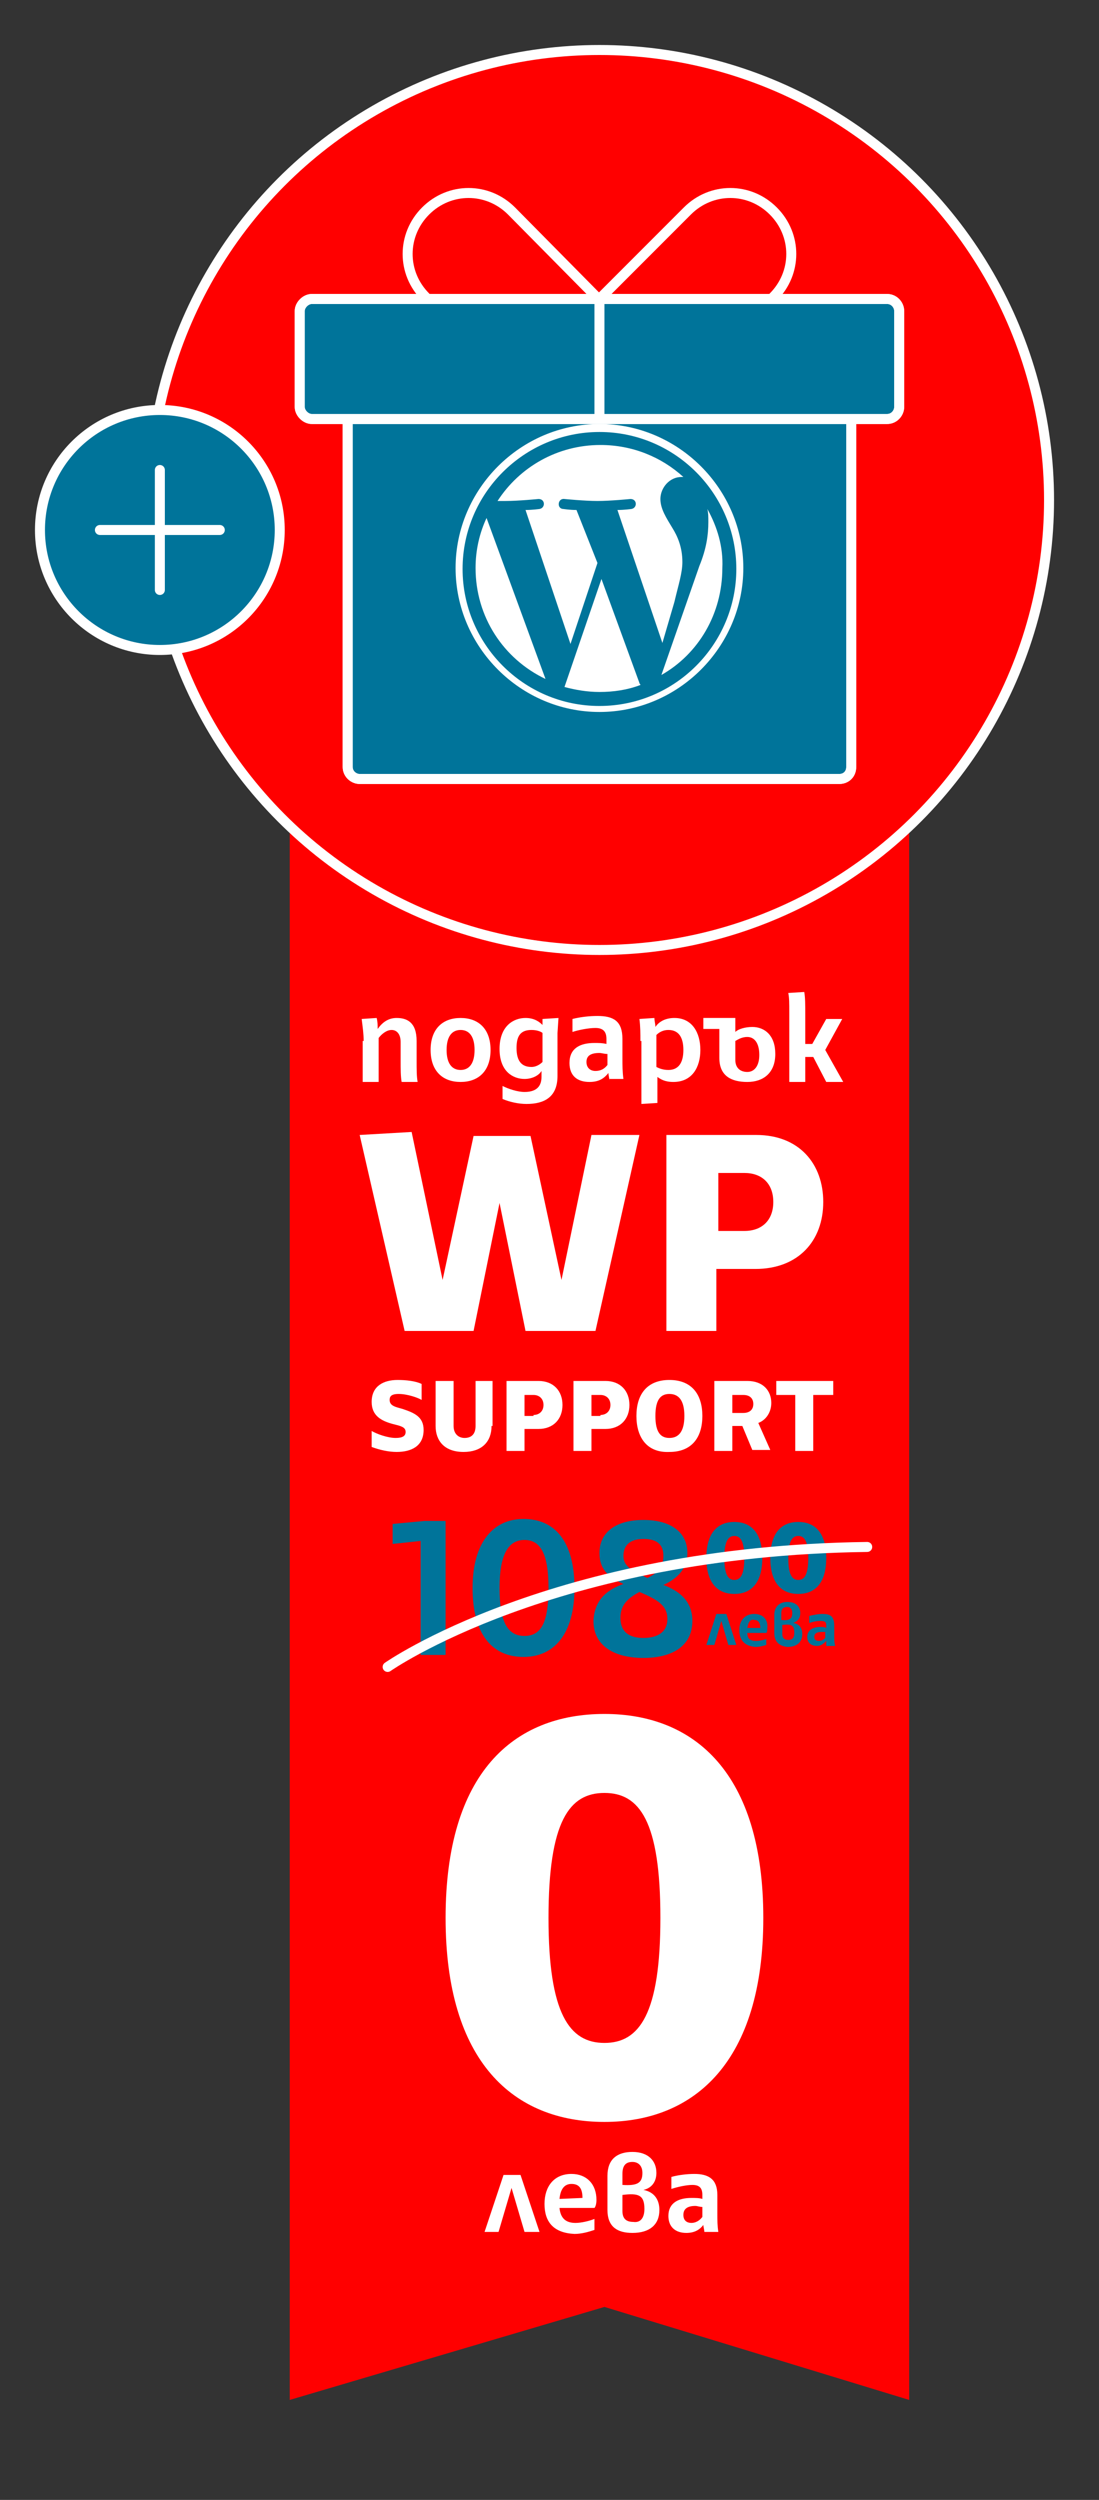
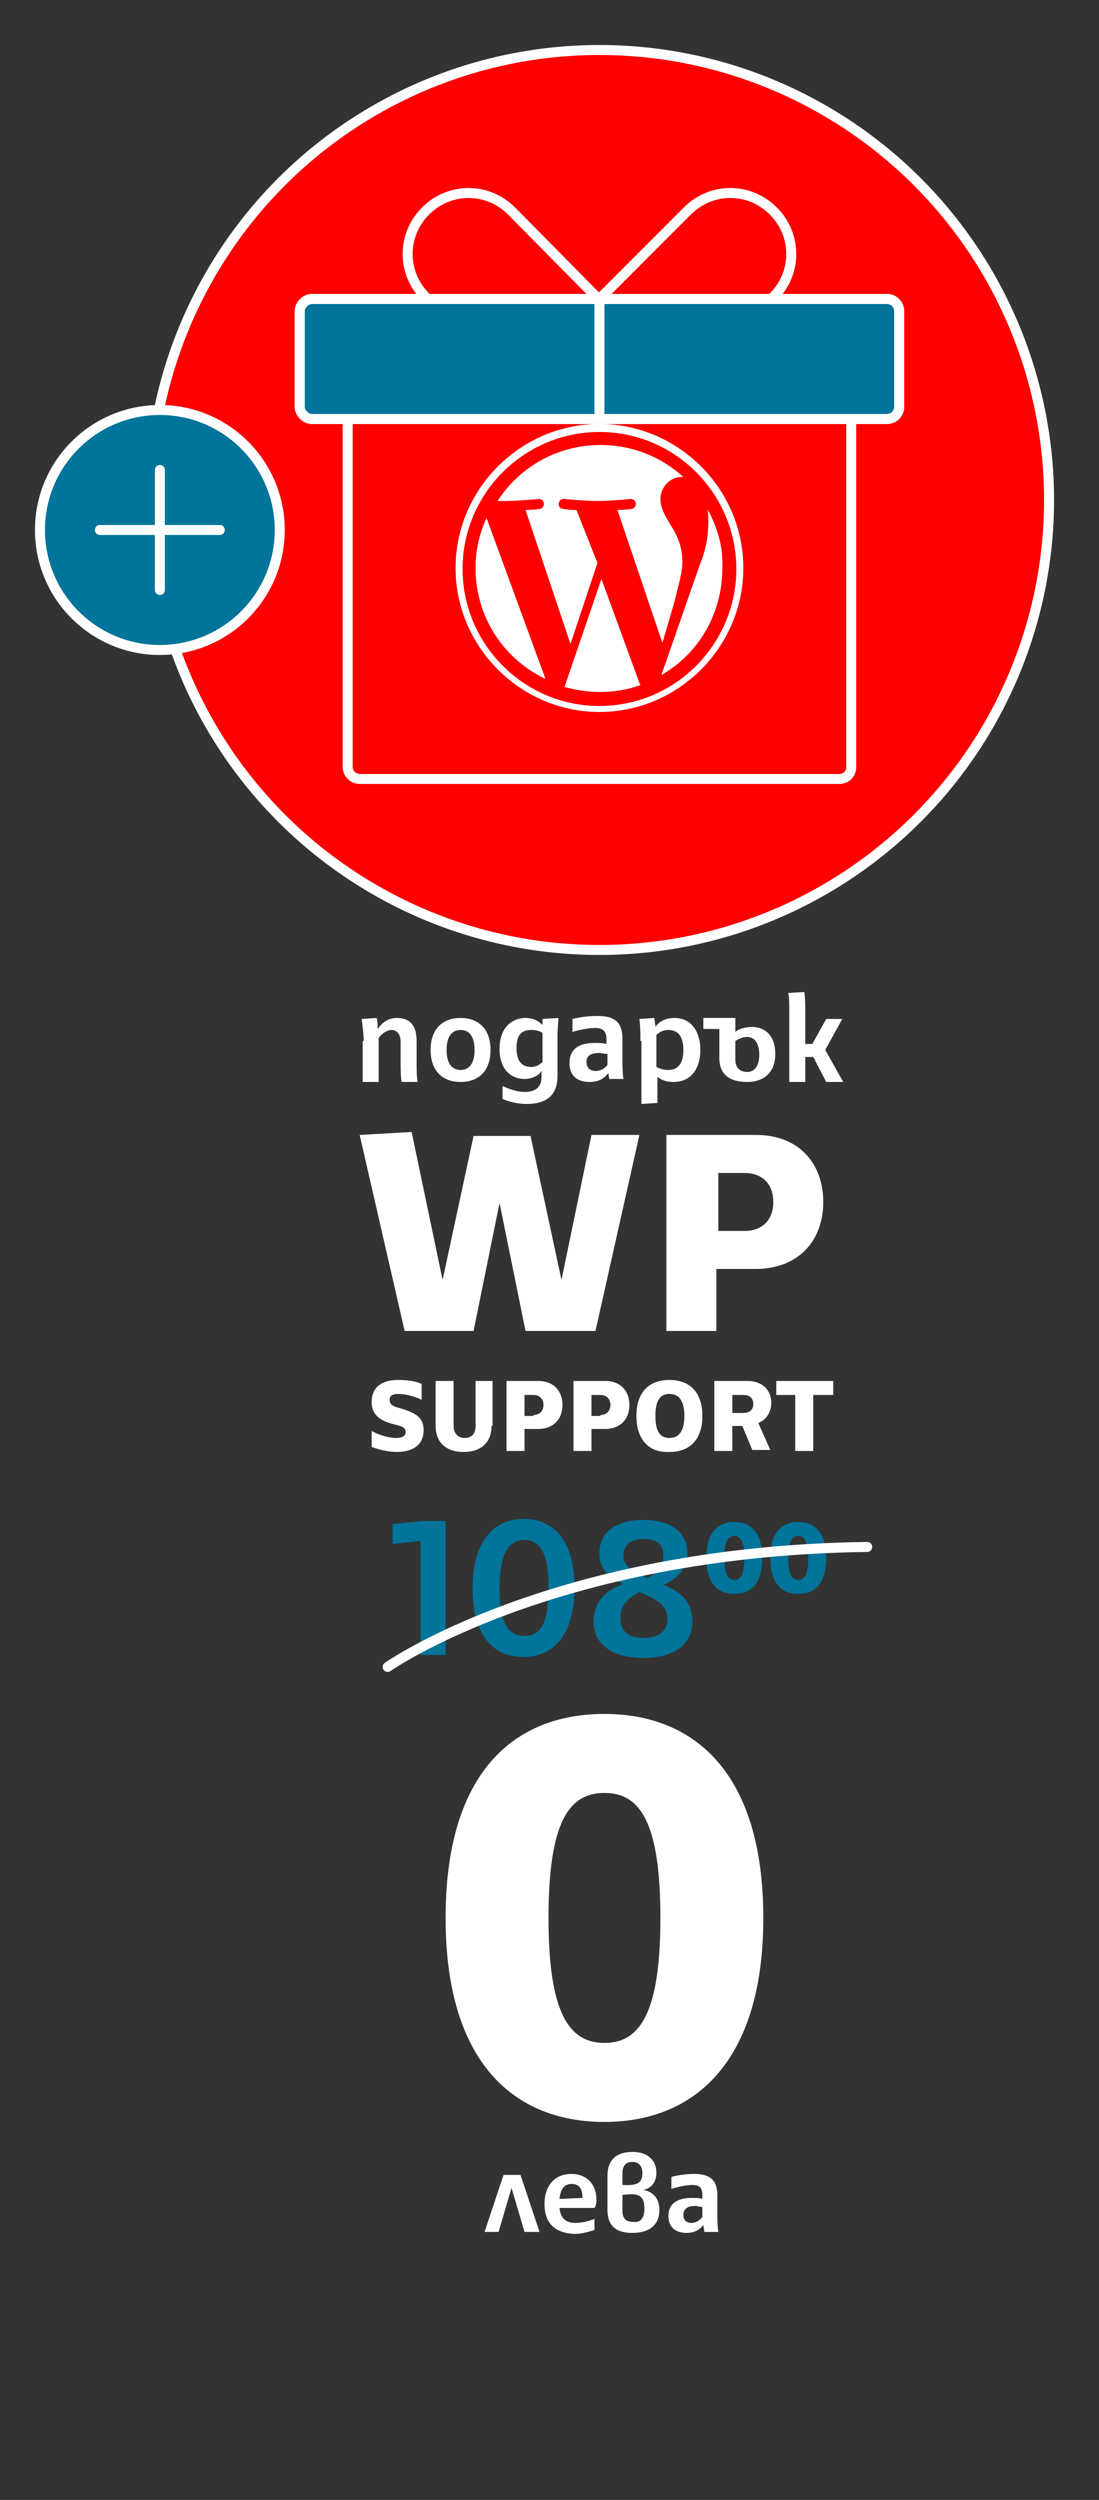
<svg xmlns="http://www.w3.org/2000/svg" version="1.1" id="Layer_1" x="0" y="0" viewBox="0 0 110 250" xml:space="preserve">
  <rect x="0" y="0" width="110" height="250" fill="#333333" stroke="none" />
  <style>.st2,.st3{fill:#00749a;stroke:#fff;stroke-miterlimit:10}.st3{fill:none;stroke-linecap:round;stroke-linejoin:round}.st4{enable-background:new}.st5{fill:#fff}.st6{fill:#00749a}</style>
-   <path fill="red" d="M29 76.9V240l31.5-9.3L91 240V76.9z" />
  <circle cx="60" cy="50" fill="red" stroke="#fff" stroke-miterlimit="10" r="45" />
-   <path class="st2" d="M85.2 41.9v34.8c0 .7-.5 1.2-1.2 1.2H36c-.6 0-1.2-.5-1.2-1.2V41.9" />
  <path class="st3" d="M85.2 41.9v34.8c0 .7-.5 1.2-1.2 1.2H36c-.6 0-1.2-.5-1.2-1.2V41.9m7.8-12.2c-2.4-2.4-2.4-6.2 0-8.6s6.2-2.4 8.6 0L60 30m17.4-.3c2.4-2.4 2.4-6.2 0-8.6s-6.2-2.4-8.6 0L60 29.9" />
  <path class="st2" d="M90 40.7c0 .6-.5 1.2-1.2 1.2H31.2c-.6 0-1.2-.6-1.2-1.2v-9.6c0-.6.6-1.2 1.2-1.2h57.6c.7 0 1.2.6 1.2 1.2v9.6z" />
  <path class="st3" d="M90 40.7c0 .6-.5 1.2-1.2 1.2H31.2c-.6 0-1.2-.6-1.2-1.2v-9.6c0-.6.6-1.2 1.2-1.2h57.6c.7 0 1.2.6 1.2 1.2v9.6zm-30 1.2v-12" />
  <circle class="st2" cx="16" cy="53" r="12" />
  <path class="st3" d="M16 47v12m6-6H10" />
  <g class="st4">
    <path class="st5" d="M36.4 104.1c0-.7-.1-1.4-.2-2.2l1.5-.1c.1.4.1.7.1 1.1.5-.7 1.1-1.1 1.9-1.1 1 0 2 .4 2 2.3v1.8c0 1.2 0 1.7.1 2.3h-1.6c-.1-.6-.1-1.2-.1-2.2v-1.8c0-.8-.4-1.2-.9-1.2s-1 .4-1.3.8v4.4h-1.6v-4.1zm6.7.9c0-2.1 1.2-3.2 3-3.2s3 1.1 3 3.2-1.2 3.2-3 3.2-3-1.1-3-3.2zm4.4 0c0-1.3-.5-2-1.4-2-.9 0-1.4.7-1.4 2s.5 2 1.4 2c.9 0 1.4-.7 1.4-2zm2.8 4.9v-1.3c.6.3 1.5.6 2.2.6 1 0 1.7-.4 1.7-1.5v-.6c-.3.5-1 .8-1.7.8-1.1 0-2.5-.7-2.5-3s1.4-3.1 2.6-3.1c.9 0 1.4.4 1.7.7v-.6l1.6-.1-.1 1.5v4.3c0 2.1-1.3 2.8-3.1 2.8-.8 0-1.7-.2-2.4-.5zm4-3.7v-2.9c-.1-.1-.5-.3-1.1-.3-1.1 0-1.5.6-1.5 1.8 0 1.3.5 1.9 1.5 1.9.5 0 .9-.3 1.1-.5zm6.7 1.9c0-.3-.1-.5-.1-.8-.4.5-.9.9-1.9.9-1.2 0-2-.6-2-1.9 0-1.5 1.1-2 2.5-2 .4 0 .8 0 1.2.1v-.5c0-.7-.3-1.1-1.1-1.1-.7 0-1.7.2-2.3.4v-1.3c.8-.2 1.7-.3 2.5-.3 1.6 0 2.5.5 2.5 2.3v2c0 .6 0 1.3.1 2H61zm-.2-2.7c-.3 0-.6-.1-.8-.1-.9 0-1.3.3-1.3.9 0 .6.4.9.9.9s.9-.2 1.2-.6v-1.1zm3.3-1.3c0-.7 0-1.4-.1-2.2l1.5-.1c0 .3.1.6.1.9.4-.6 1.1-.9 1.9-.9 1.8 0 2.6 1.5 2.6 3.2 0 1.7-.8 3.2-2.7 3.2-.9 0-1.3-.3-1.6-.5v2.6l-1.6.1v-6.3zm4.3.9c0-1.3-.5-2-1.5-2-.5 0-.9.2-1.2.5v3.2c.2.1.6.3 1.2.3 1 0 1.5-.7 1.5-2zm9.2.4c0 1.9-1.2 2.8-2.8 2.8-1.6 0-2.8-.6-2.8-2.4v-2.9h-1.6v-1.1h3.2v1.4c.3-.3 1-.5 1.7-.5 1.2 0 2.3.8 2.3 2.7zm-1.6.1c0-1.2-.5-1.8-1.2-1.8-.6 0-1 .3-1.2.4v1.9c0 .8.5 1.2 1.2 1.2s1.2-.6 1.2-1.7zm4.5-1.1h.8l1.4-2.5h1.6l-1.7 3.1 1.8 3.2h-1.7l-1.3-2.5h-.8v2.5H79v-6.9c0-1 0-1.5-.1-2l1.6-.1c.1.6.1 1.2.1 2.3v2.9z" />
  </g>
  <g class="st4">
    <path class="st5" d="M37.2 144.7v-1.6c.5.3 1.6.7 2.4.7.7 0 1-.2 1-.6 0-.5-.5-.6-1.3-.8-1.1-.3-2.1-.8-2.1-2.2 0-1.6 1.2-2.2 2.6-2.2.8 0 1.8.1 2.4.4v1.6c-.3-.2-1.4-.6-2.3-.6-.8 0-.9.3-.9.6 0 .6.6.7 1.3.9 1.2.4 2.1.8 2.1 2.1 0 1.6-1.2 2.2-2.7 2.2-.8 0-1.7-.2-2.5-.5zm12-2.1c0 1.6-1 2.6-2.8 2.6-1.9 0-2.8-1.1-2.8-2.6v-4.5h1.8v4.5c0 .8.5 1.2 1.1 1.2.6 0 1.1-.3 1.1-1.2v-4.5h1.7v4.5zm1.5-4.5h3.2c1.5 0 2.4 1 2.4 2.4s-.9 2.4-2.4 2.4h-1.4v2.2h-1.8v-7zm2.7 3.4c.6 0 1-.4 1-1s-.4-1-1-1h-.9v2.1h.9zm4-3.4h3.2c1.5 0 2.4 1 2.4 2.4s-.9 2.4-2.4 2.4h-1.4v2.2h-1.8v-7zm2.7 3.4c.6 0 1-.4 1-1s-.4-1-1-1h-.9v2.1h.9zm3.6.1c0-2.2 1.1-3.6 3.3-3.6 2.2 0 3.3 1.4 3.3 3.6s-1.1 3.6-3.3 3.6c-2.2.1-3.3-1.4-3.3-3.6zm4.8 0c0-1.6-.6-2.2-1.5-2.2s-1.4.6-1.4 2.2.5 2.2 1.4 2.2c.9 0 1.5-.6 1.5-2.2zm5.8 1h-1v2.5h-1.8v-7h3.3c1.6 0 2.4 1 2.4 2.2 0 .9-.5 1.7-1.3 2l1.2 2.7h-1.8l-1-2.4zm.1-1.3c.6 0 1-.3 1-.9 0-.5-.3-.9-1-.9h-1.1v1.8h1.1zm8.9-1.8h-1.9v5.6h-1.8v-5.6h-1.9v-1.4h5.7v1.4z" />
  </g>
  <g class="st4">
    <path class="st5" d="M36 113.5l5.2-.3 3.1 14.8 3.1-14.4h5.7l3.1 14.4 3-14.5H64l-4.4 19.6h-7L50 120.3l-2.6 12.8h-6.9L36 113.5zm30.8 0h8.9c4.3 0 6.7 2.9 6.7 6.7 0 3.9-2.5 6.7-6.8 6.7h-3.9v6.2h-5v-19.6zm7.7 9.6c1.8 0 2.9-1.1 2.9-2.9s-1.1-2.9-2.9-2.9h-2.6v5.8h2.6z" />
  </g>
  <g class="st4">
    <path class="st5" d="M44.6 191.8c0-14.5 6.8-20.4 15.9-20.4 9 0 15.9 5.9 15.9 20.4 0 14.4-6.9 20.4-15.9 20.4-9.1 0-15.9-6-15.9-20.4zm21.5 0c0-9.7-2.1-12.5-5.6-12.5-3.5 0-5.6 2.8-5.6 12.5 0 9.6 2.1 12.5 5.6 12.5 3.5 0 5.6-2.9 5.6-12.5z" />
  </g>
  <g class="st4">
    <path class="st6" d="M44.6 165.5h-2.5v-11.4l-2.8.3v-2l3.2-.3h2.1v13.4zm2.7-6.7c0-4.6 2.1-6.9 5.1-6.9 3.1 0 5.1 2.2 5.1 6.9s-2.1 6.9-5.1 6.9c-3.1 0-5.1-2.2-5.1-6.9zm7.6 0c0-3.4-.8-4.8-2.4-4.8-1.6 0-2.5 1.4-2.5 4.8s.8 4.8 2.5 4.8 2.4-1.4 2.4-4.8zm7.5-.4c-1.3-.6-2.4-1.3-2.4-3.1 0-2.1 1.7-3.3 4.4-3.3s4.4 1.2 4.4 3.3c0 1.8-1.3 2.7-2.4 3.2 1.3.5 2.9 1.4 2.9 3.6 0 2.5-2 3.7-4.9 3.7-2.9 0-5-1.2-5-3.7.1-2.3 1.6-3.2 3-3.7zm1.6.8c-1.3.7-1.9 1.4-1.9 2.6 0 1.5 1 2 2.3 2 1.3 0 2.4-.5 2.4-1.9 0-1.3-.9-1.9-2.8-2.7zm.8-1.4c1.3-.6 1.6-1.4 1.6-2.2 0-1.2-.7-1.7-2-1.7s-2 .6-2 1.7c0 .9.6 1.4 2.4 2.2z" />
  </g>
  <g class="st4">
    <path class="st6" d="M70.7 155.8c0-2.6 1.2-3.6 2.8-3.6 1.6 0 2.8 1 2.8 3.6s-1.2 3.6-2.8 3.6c-1.6 0-2.8-1-2.8-3.6zm3.8 0c0-1.7-.4-2.2-1-2.2s-1 .5-1 2.2c0 1.7.4 2.2 1 2.2s1-.5 1-2.2zm2.6 0c0-2.6 1.2-3.6 2.8-3.6 1.6 0 2.8 1 2.8 3.6s-1.2 3.6-2.8 3.6c-1.6 0-2.8-1-2.8-3.6zm3.8 0c0-1.7-.4-2.2-1-2.2s-1 .5-1 2.2c0 1.7.4 2.2 1 2.2s1-.5 1-2.2z" />
  </g>
  <g class="st4">
-     <path class="st6" d="M73.7 164.5h-.8l-.7-2.4-.7 2.4h-.8l1-3.1h1l1 3.1zm.3-1.5c0-1 .6-1.6 1.5-1.6.8 0 1.4.5 1.3 1.4 0 .2 0 .4-.1.5h-1.9c0 .6.3.8.9.8.3 0 .8-.1 1-.2v.6c-.3.1-.7.2-1.1.2-1.1-.1-1.6-.7-1.6-1.7zm.8-.2h1.3c0-.5-.2-.8-.6-.8-.4-.1-.6.2-.7.8zm2.7.5v-1.8c0-.9.6-1.3 1.3-1.3.9 0 1.3.5 1.3 1.1 0 .5-.2.8-.7 1 .6.1.9.5.9 1.1 0 .8-.5 1.3-1.5 1.3-.8-.1-1.3-.5-1.3-1.4zm.7-1.3c.8.1 1.1-.1 1.1-.7 0-.4-.2-.6-.5-.6-.4 0-.6.2-.6.6v.7zm1.3 1.3c0-.8-.3-.9-1.2-.8v.9c0 .4.2.6.6.6.4 0 .6-.2.6-.7zm3.2 1.2v-.4c-.2.2-.5.5-.9.5-.6 0-1-.3-1-.9 0-.7.6-1 1.3-1 .2 0 .4 0 .6.1v-.2c0-.4-.1-.5-.6-.5-.4 0-.8.1-1.1.2v-.7c.4-.1.9-.2 1.3-.2.8 0 1.2.2 1.2 1.2v1c0 .3 0 .7.1 1h-.9zm-.1-1.3h-.4c-.5 0-.7.2-.7.5s.2.4.5.4c.2 0 .4-.1.6-.3v-.6z" />
-   </g>
+     </g>
  <path class="st3" d="M38.8 166.7s16.5-11.6 48-12" />
  <g class="st4">
    <path class="st5" d="M54 223.2h-1.5l-1.3-4.4-1.3 4.4h-1.4l1.9-5.7h1.7l1.9 5.7zm.5-2.8c0-1.8 1-3 2.7-3 1.5 0 2.5 1 2.5 2.6 0 .4-.1.7-.2.8H56c.1 1 .6 1.5 1.6 1.5.6 0 1.4-.2 1.9-.4v1.1c-.6.2-1.3.4-2 .4-2.1-.1-3-1.2-3-3zm1.5-.5l2.3-.1c0-.9-.3-1.4-1.1-1.4-.7 0-1.1.5-1.2 1.5zm4.8 1.1v-3.4c0-1.7 1-2.4 2.5-2.4 1.6 0 2.4.9 2.4 2.1 0 .8-.4 1.5-1.3 1.7 1.1.2 1.6 1 1.6 2 0 1.5-1 2.3-2.7 2.3-1.5 0-2.5-.6-2.5-2.3zm1.5-2.5c1.5.1 2-.2 2-1.2 0-.7-.4-1.1-1-1.1-.7 0-1 .4-1 1.2v1.1zm2.2 2.4c0-1.4-.6-1.6-2.2-1.4v1.6c0 .7.3 1.1 1.1 1.1.7.1 1.1-.4 1.1-1.3zm6 2.3c0-.2-.1-.5-.1-.7-.3.4-.8.8-1.7.8-1.1 0-1.8-.6-1.8-1.7 0-1.3 1-1.8 2.3-1.8.4 0 .8 0 1.1.1v-.4c0-.7-.3-1-1-1-.6 0-1.5.2-2.1.4v-1.2c.7-.2 1.6-.3 2.3-.3 1.4 0 2.3.5 2.3 2.1v1.9c0 .6 0 1.2.1 1.8h-1.4zm-.2-2.5c-.3 0-.5-.1-.7-.1-.8 0-1.2.3-1.2.9 0 .6.4.8.8.8s.8-.2 1.1-.6v-1z" />
  </g>
  <path class="st5" d="M47.6 56.8c0 4.9 2.8 9.1 7 11.1l-5.9-16.1c-.7 1.5-1.1 3.2-1.1 5zm20.7-.6c0-1.5-.5-2.6-1-3.4-.6-1-1.2-1.9-1.2-2.9 0-1.1.9-2.2 2.1-2.2h.2c-2.2-2-5.1-3.2-8.3-3.2-4.3 0-8.1 2.2-10.3 5.6h.8c1.3 0 3.3-.2 3.3-.2.7 0 .7.9.1 1 0 0-.7.1-1.4.1l4.5 13.4 2.7-8.1-2.1-5.3c-.7 0-1.3-.1-1.3-.1-.7 0-.6-1.1.1-1 0 0 2 .2 3.3.2s3.3-.2 3.3-.2c.7 0 .7.9.1 1 0 0-.7.1-1.4.1l4.5 13.3 1.2-4.1c.4-1.7.8-2.9.8-4z" />
  <path class="st5" d="M60.2 57.9l-3.7 10.8c1.1.3 2.3.5 3.5.5 1.4 0 2.8-.2 4.1-.7 0-.1-.1-.1-.1-.2l-3.8-10.4zm10.6-7c.1.4.1.8.1 1.3 0 1.3-.2 2.7-.9 4.4l-3.8 10.9c3.7-2.1 6.1-6.1 6.1-10.7.1-2.1-.5-4.1-1.5-5.9z" />
  <path class="st5" d="M60 42.4c-7.9 0-14.4 6.5-14.4 14.4S52.1 71.2 60 71.2s14.4-6.5 14.4-14.4S67.9 42.4 60 42.4zm0 28.2c-7.6 0-13.7-6.2-13.7-13.7 0-7.6 6.2-13.7 13.7-13.7 7.6 0 13.7 6.2 13.7 13.7S67.6 70.6 60 70.6z" />
</svg>